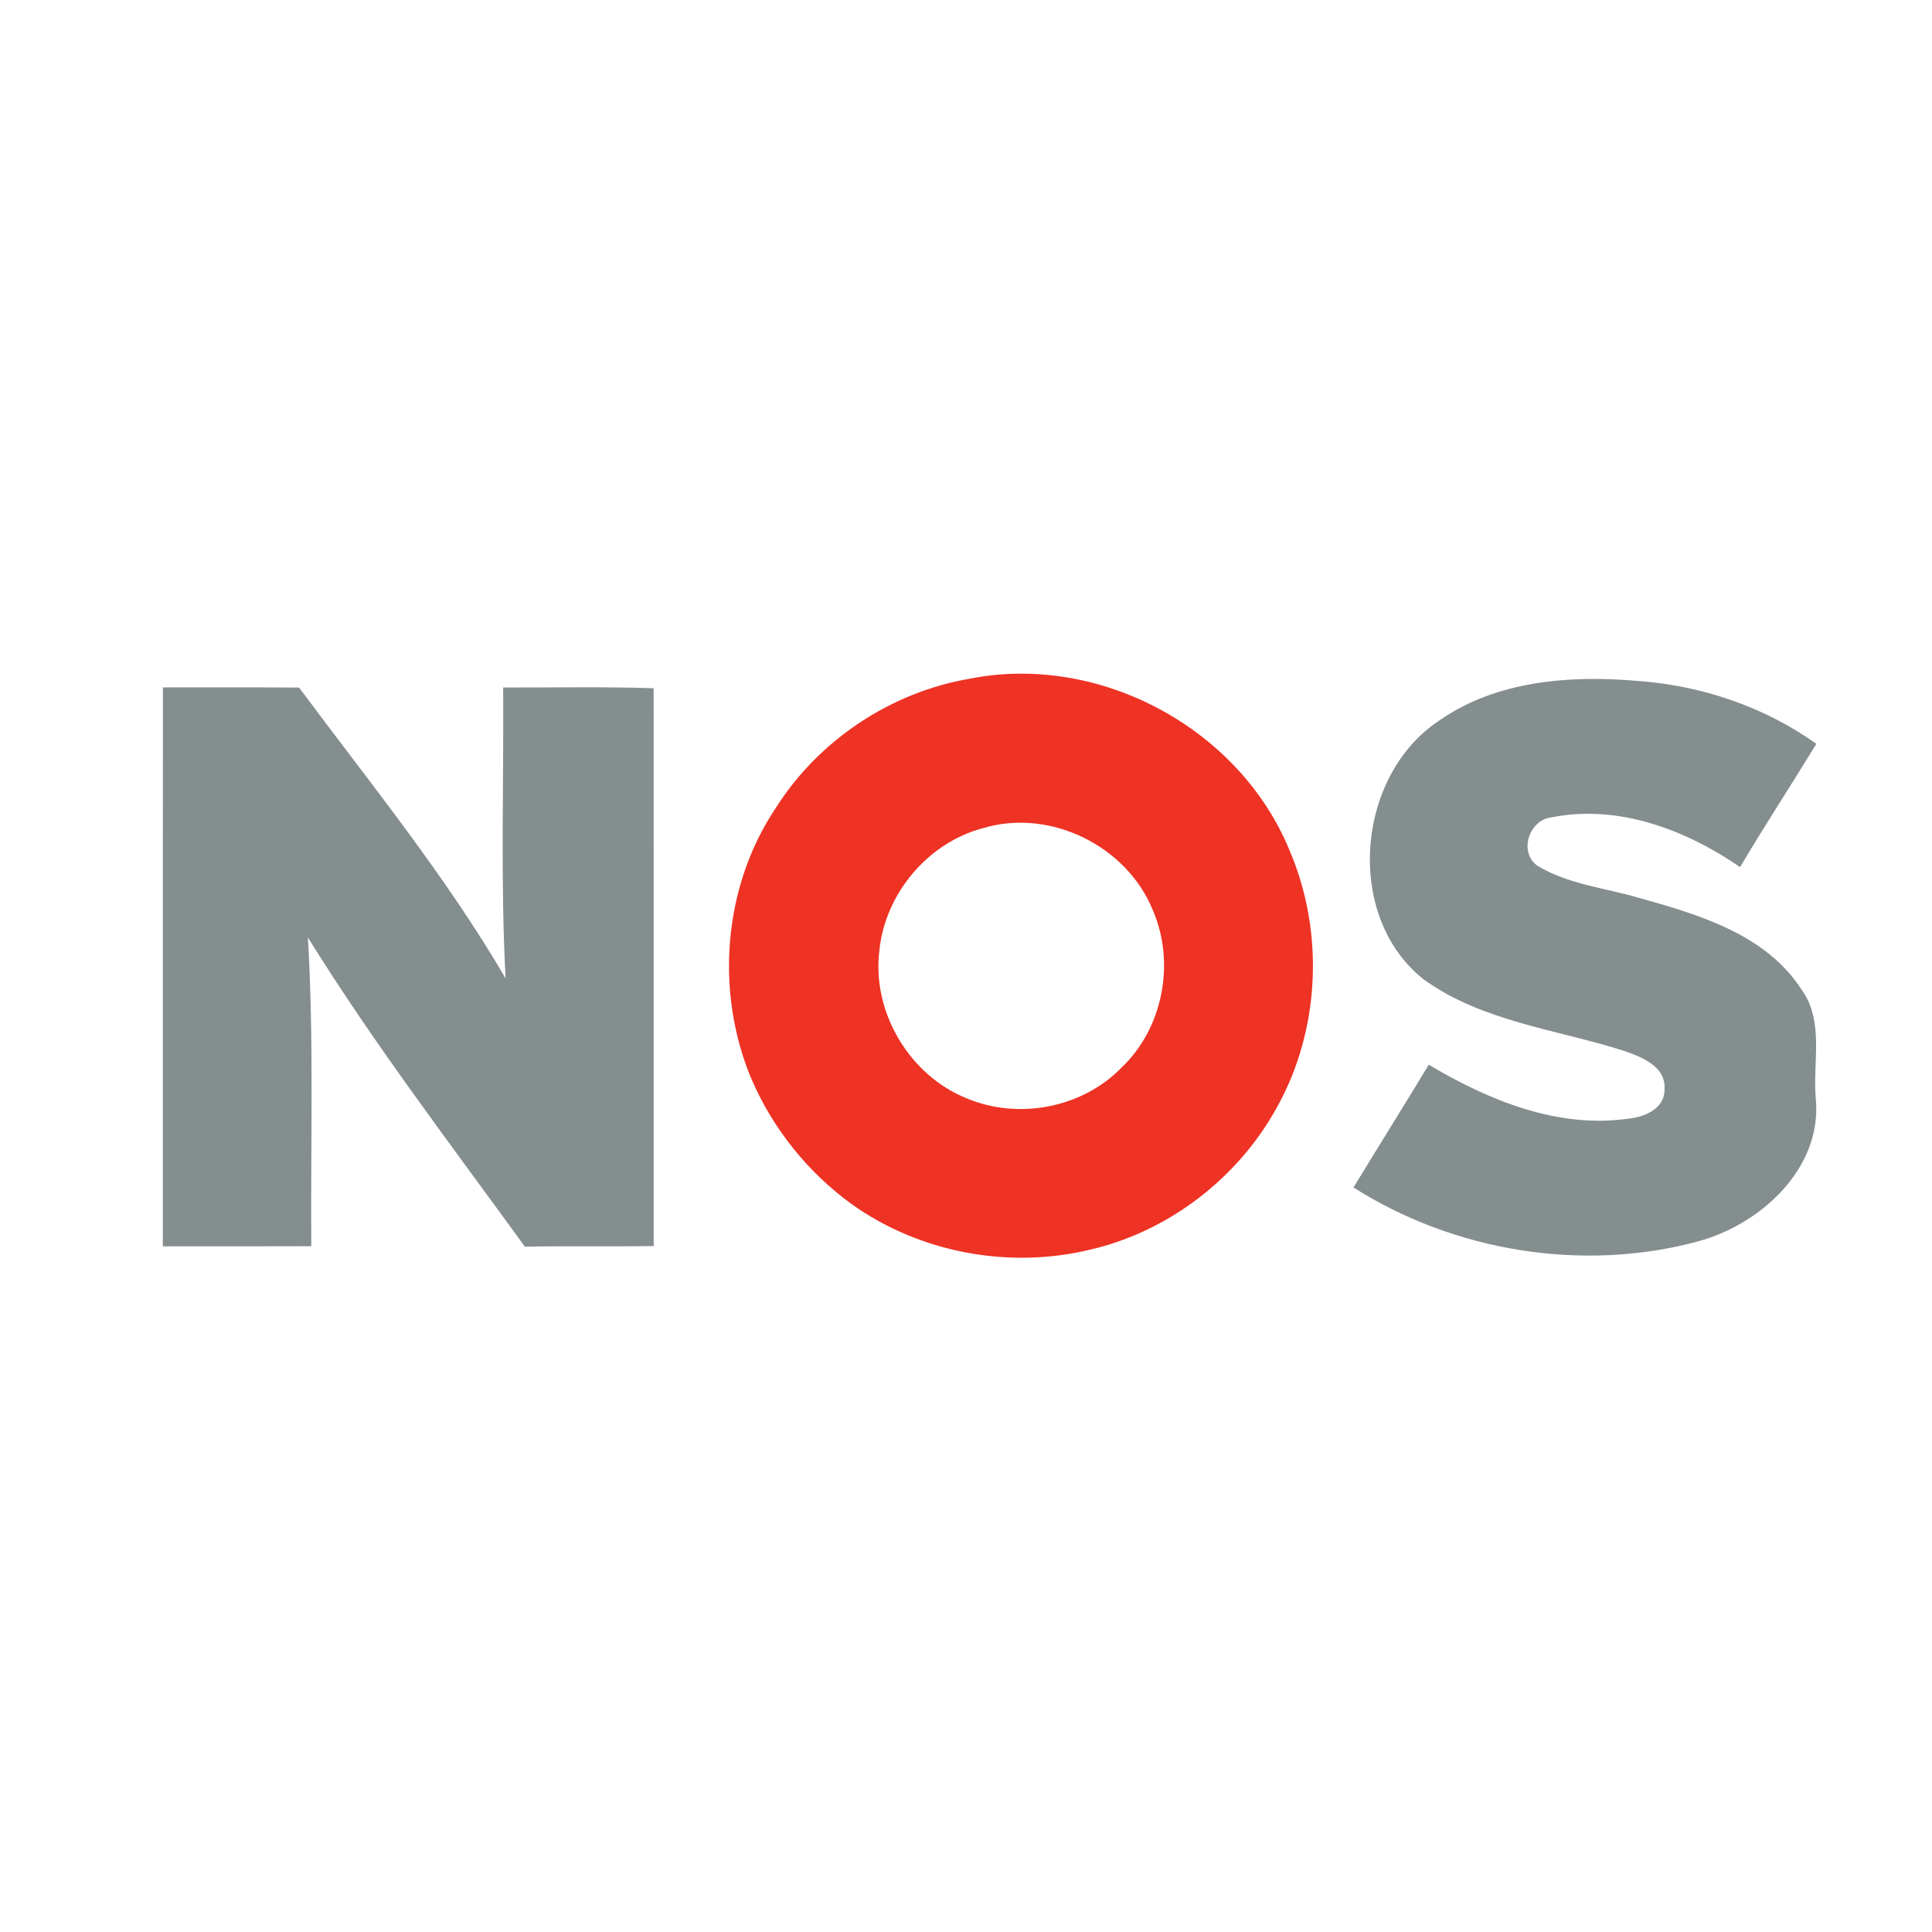
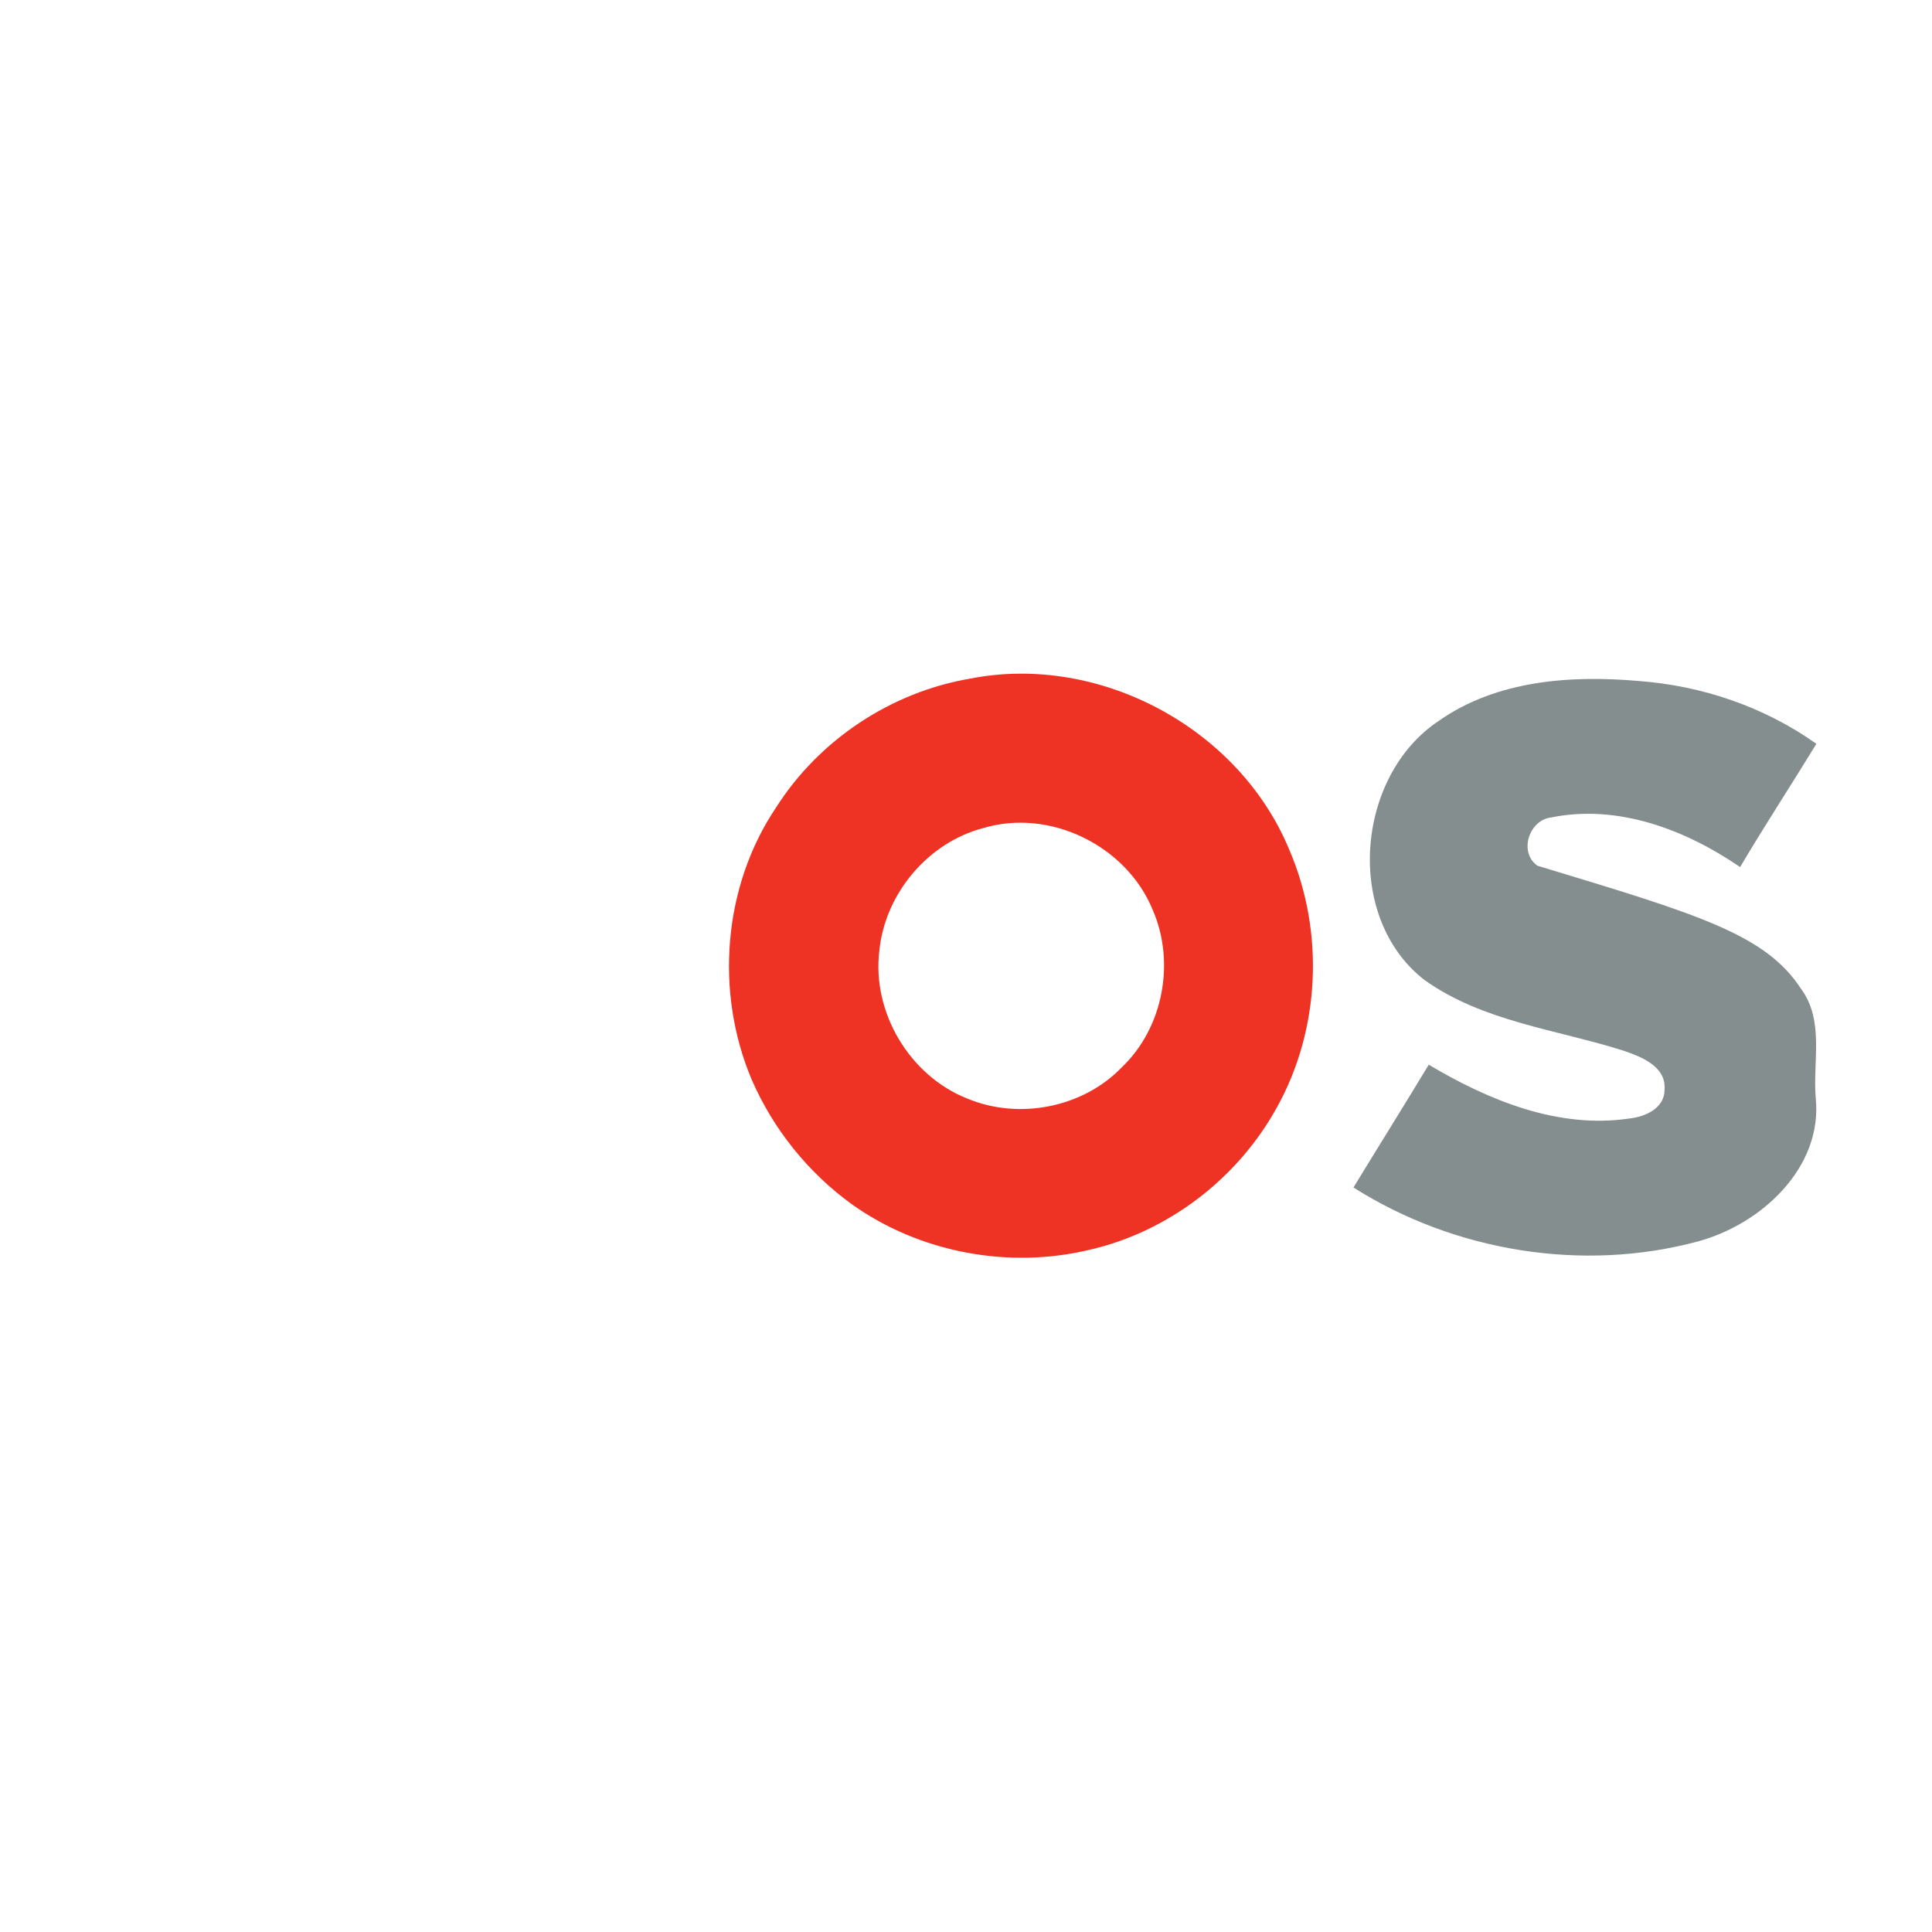
<svg xmlns="http://www.w3.org/2000/svg" width="250pt" height="250pt" viewBox="0 0 250 250" version="1.1">
  <g id="#ffffffff">
</g>
  <g id="#ee3224ff">
    <path fill="#ee3224" opacity="1.00" d=" M 125.50 87.82 C 142.28 84.50 160.41 94.25 166.88 110.07 C 171.40 120.64 170.83 133.30 165.20 143.35 C 160.17 152.47 151.20 159.37 141.04 161.71 C 130.53 164.25 118.97 162.09 110.17 155.79 C 104.54 151.69 100.04 146.09 97.27 139.70 C 92.48 128.39 93.55 114.67 100.45 104.45 C 106.00 95.73 115.31 89.56 125.50 87.82 M 127.20 107.16 C 120.05 109.05 114.52 115.66 113.79 123.00 C 112.80 130.97 117.69 139.18 125.13 142.14 C 131.80 144.94 140.08 143.36 145.13 138.14 C 150.52 133.03 152.12 124.52 149.16 117.74 C 145.76 109.42 135.84 104.56 127.20 107.16 Z" />
  </g>
  <g id="#858e8eff">
-     <path fill="#858e8e" opacity="1.00" d=" M 186.22 93.25 C 193.68 88.03 203.24 87.35 212.04 88.12 C 220.26 88.73 228.31 91.47 235.04 96.25 C 231.78 101.59 228.35 106.82 225.17 112.20 C 218.14 107.37 209.37 104.03 200.77 105.77 C 197.86 106.08 196.48 110.25 198.93 112.02 C 202.89 114.43 207.65 114.89 212.04 116.17 C 219.77 118.33 228.45 120.87 233.08 127.99 C 236.08 132.08 234.57 137.33 234.95 142.01 C 235.91 151.10 227.87 158.44 219.71 160.64 C 204.78 164.67 188.16 161.93 175.14 153.66 C 178.37 148.35 181.67 143.09 184.88 137.77 C 192.62 142.38 201.61 146.09 210.80 144.74 C 212.88 144.52 215.44 143.42 215.39 140.94 C 215.59 137.97 212.38 136.75 210.09 135.96 C 201.43 133.21 191.89 132.21 184.31 126.80 C 173.91 118.71 175.41 100.39 186.22 93.25 Z" />
-     <path fill="#858e8e" opacity="1.00" d=" M 21.08 88.95 C 26.96 88.95 32.83 88.93 38.70 88.97 C 47.87 101.31 57.65 113.29 65.42 126.59 C 64.76 114.06 65.19 101.50 65.11 88.96 C 71.60 88.98 78.09 88.84 84.58 89.06 C 84.59 113.12 84.58 137.18 84.59 161.24 C 79.03 161.33 73.47 161.21 67.92 161.32 C 58.35 148.13 48.44 135.16 39.84 121.31 C 40.63 134.61 40.18 147.94 40.28 161.26 C 33.88 161.28 27.47 161.28 21.07 161.27 C 21.08 137.16 21.06 113.06 21.08 88.95 Z" />
+     <path fill="#858e8e" opacity="1.00" d=" M 186.22 93.25 C 193.68 88.03 203.24 87.35 212.04 88.12 C 220.26 88.73 228.31 91.47 235.04 96.25 C 231.78 101.59 228.35 106.82 225.17 112.20 C 218.14 107.37 209.37 104.03 200.77 105.77 C 197.86 106.08 196.48 110.25 198.93 112.02 C 219.77 118.33 228.45 120.87 233.08 127.99 C 236.08 132.08 234.57 137.33 234.95 142.01 C 235.91 151.10 227.87 158.44 219.71 160.64 C 204.78 164.67 188.16 161.93 175.14 153.66 C 178.37 148.35 181.67 143.09 184.88 137.77 C 192.62 142.38 201.61 146.09 210.80 144.74 C 212.88 144.52 215.44 143.42 215.39 140.94 C 215.59 137.97 212.38 136.75 210.09 135.96 C 201.43 133.21 191.89 132.21 184.31 126.80 C 173.91 118.71 175.41 100.39 186.22 93.25 Z" />
  </g>
</svg>